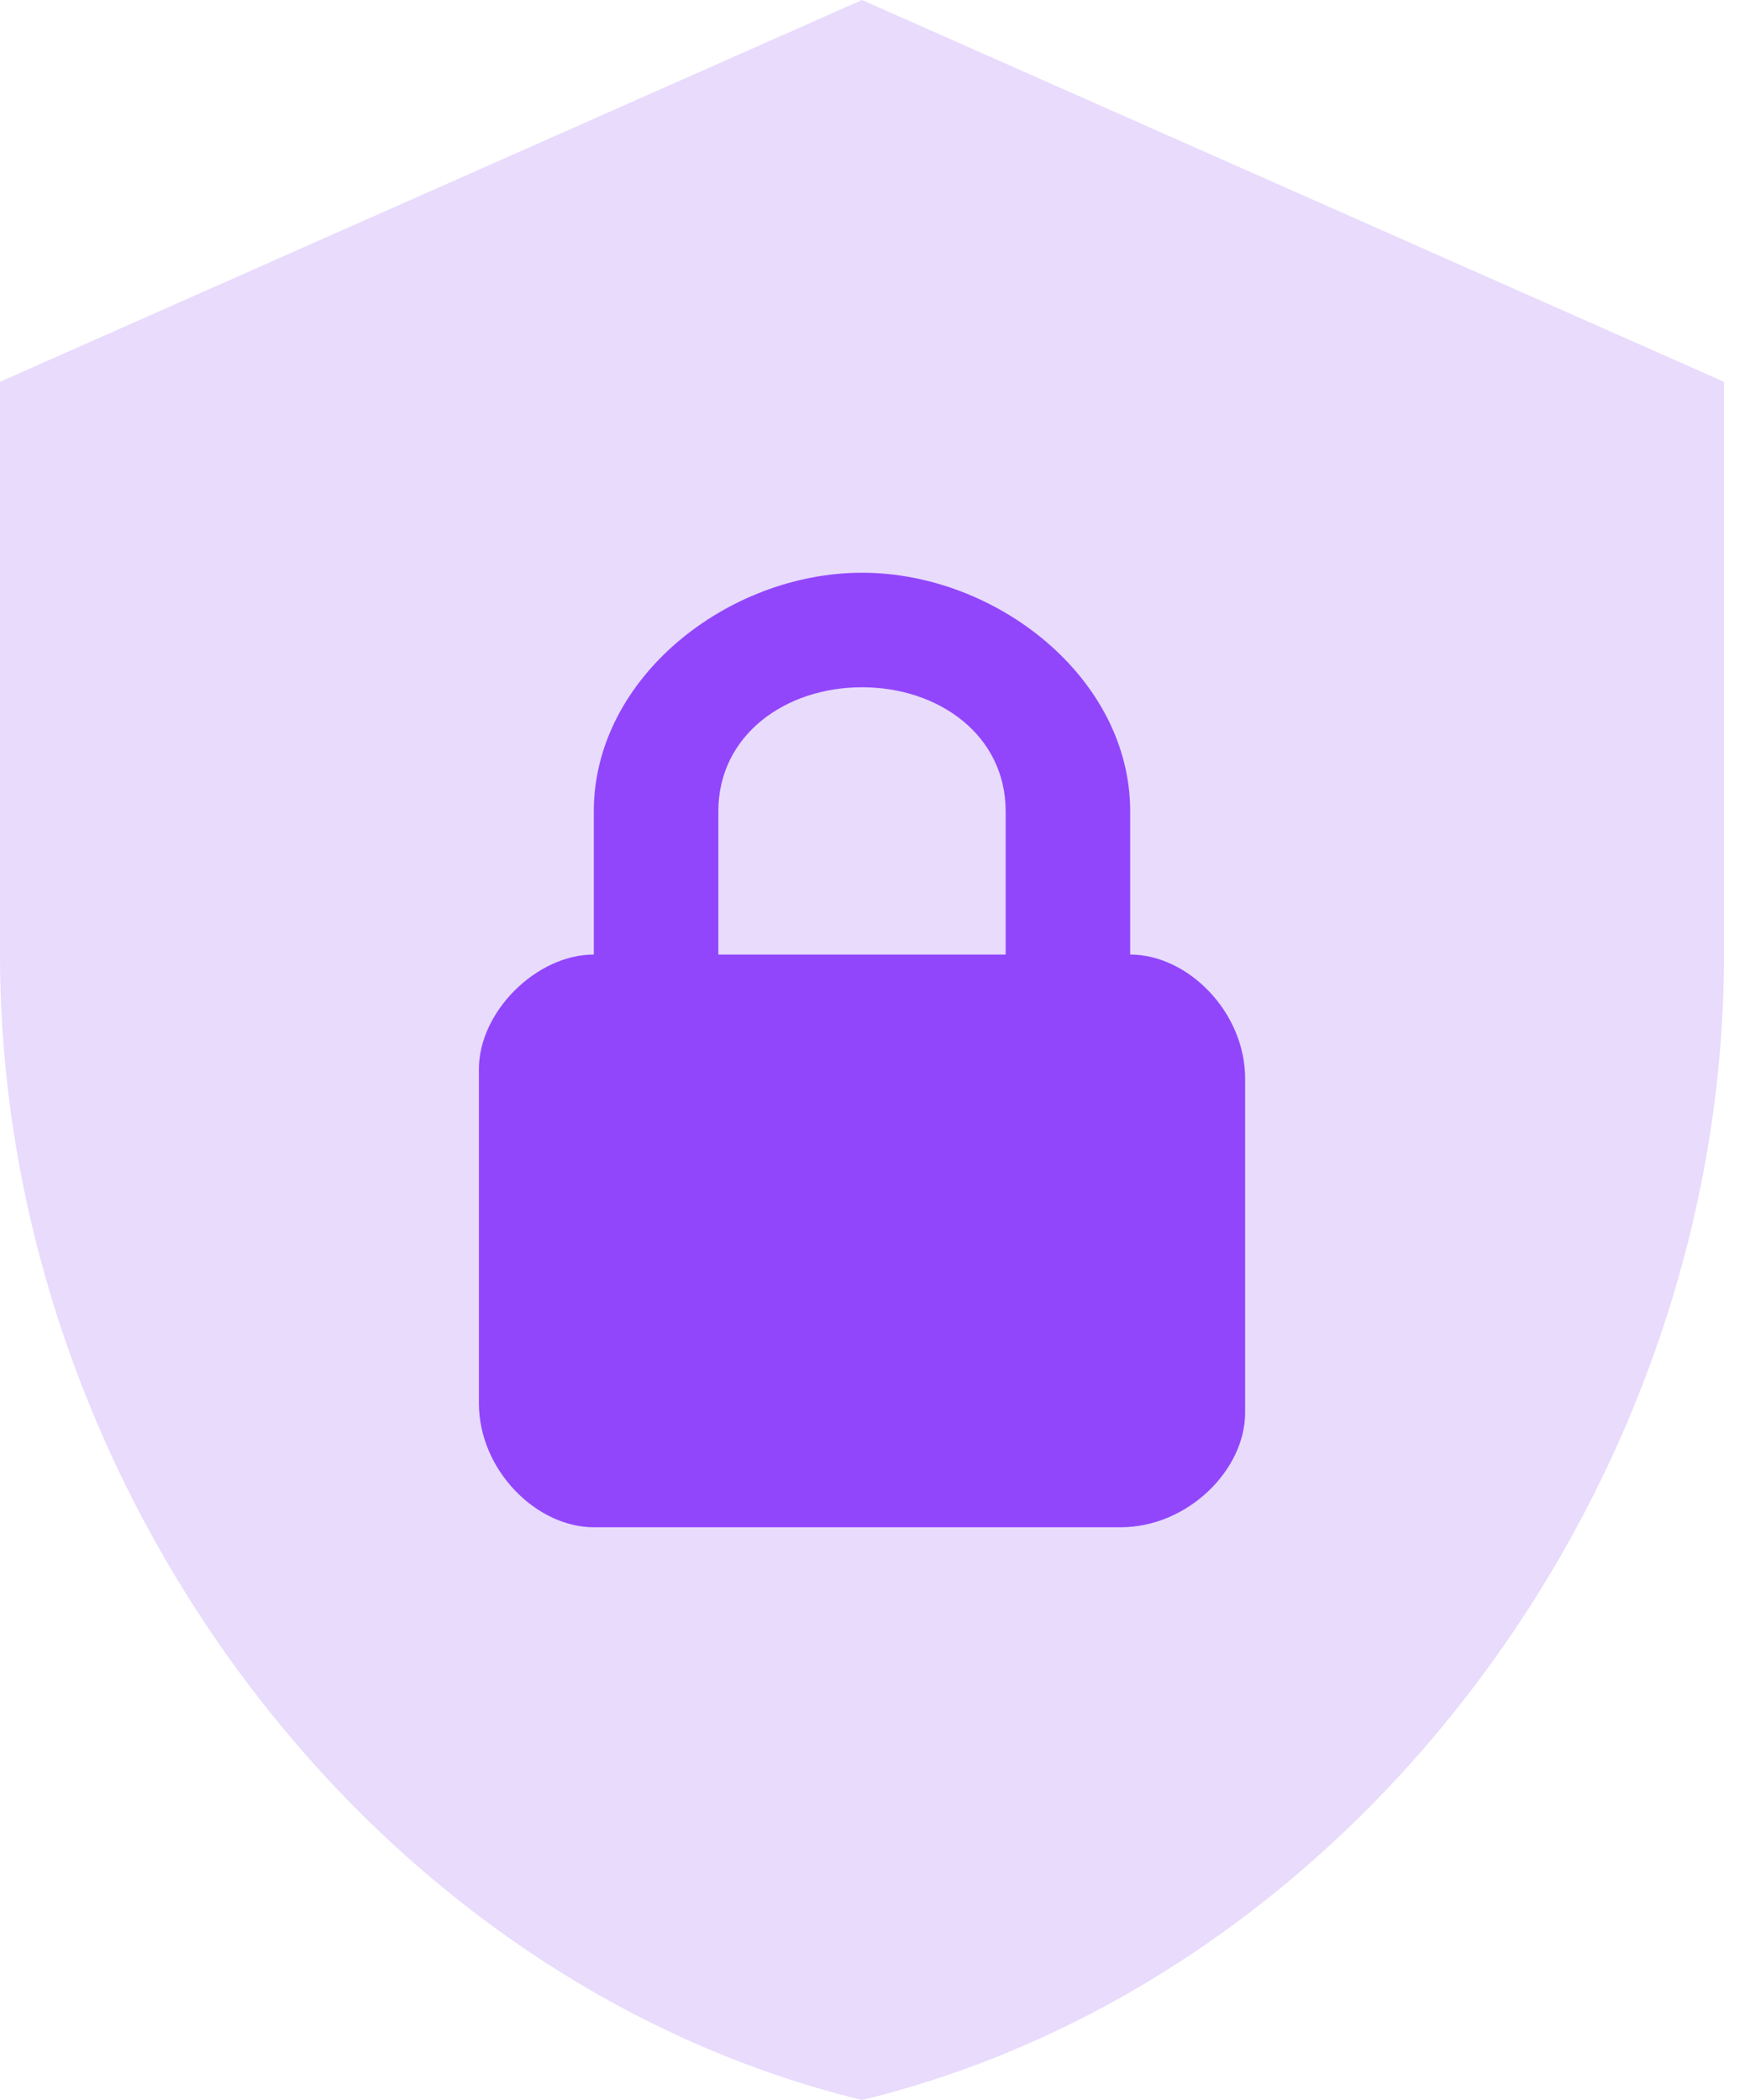
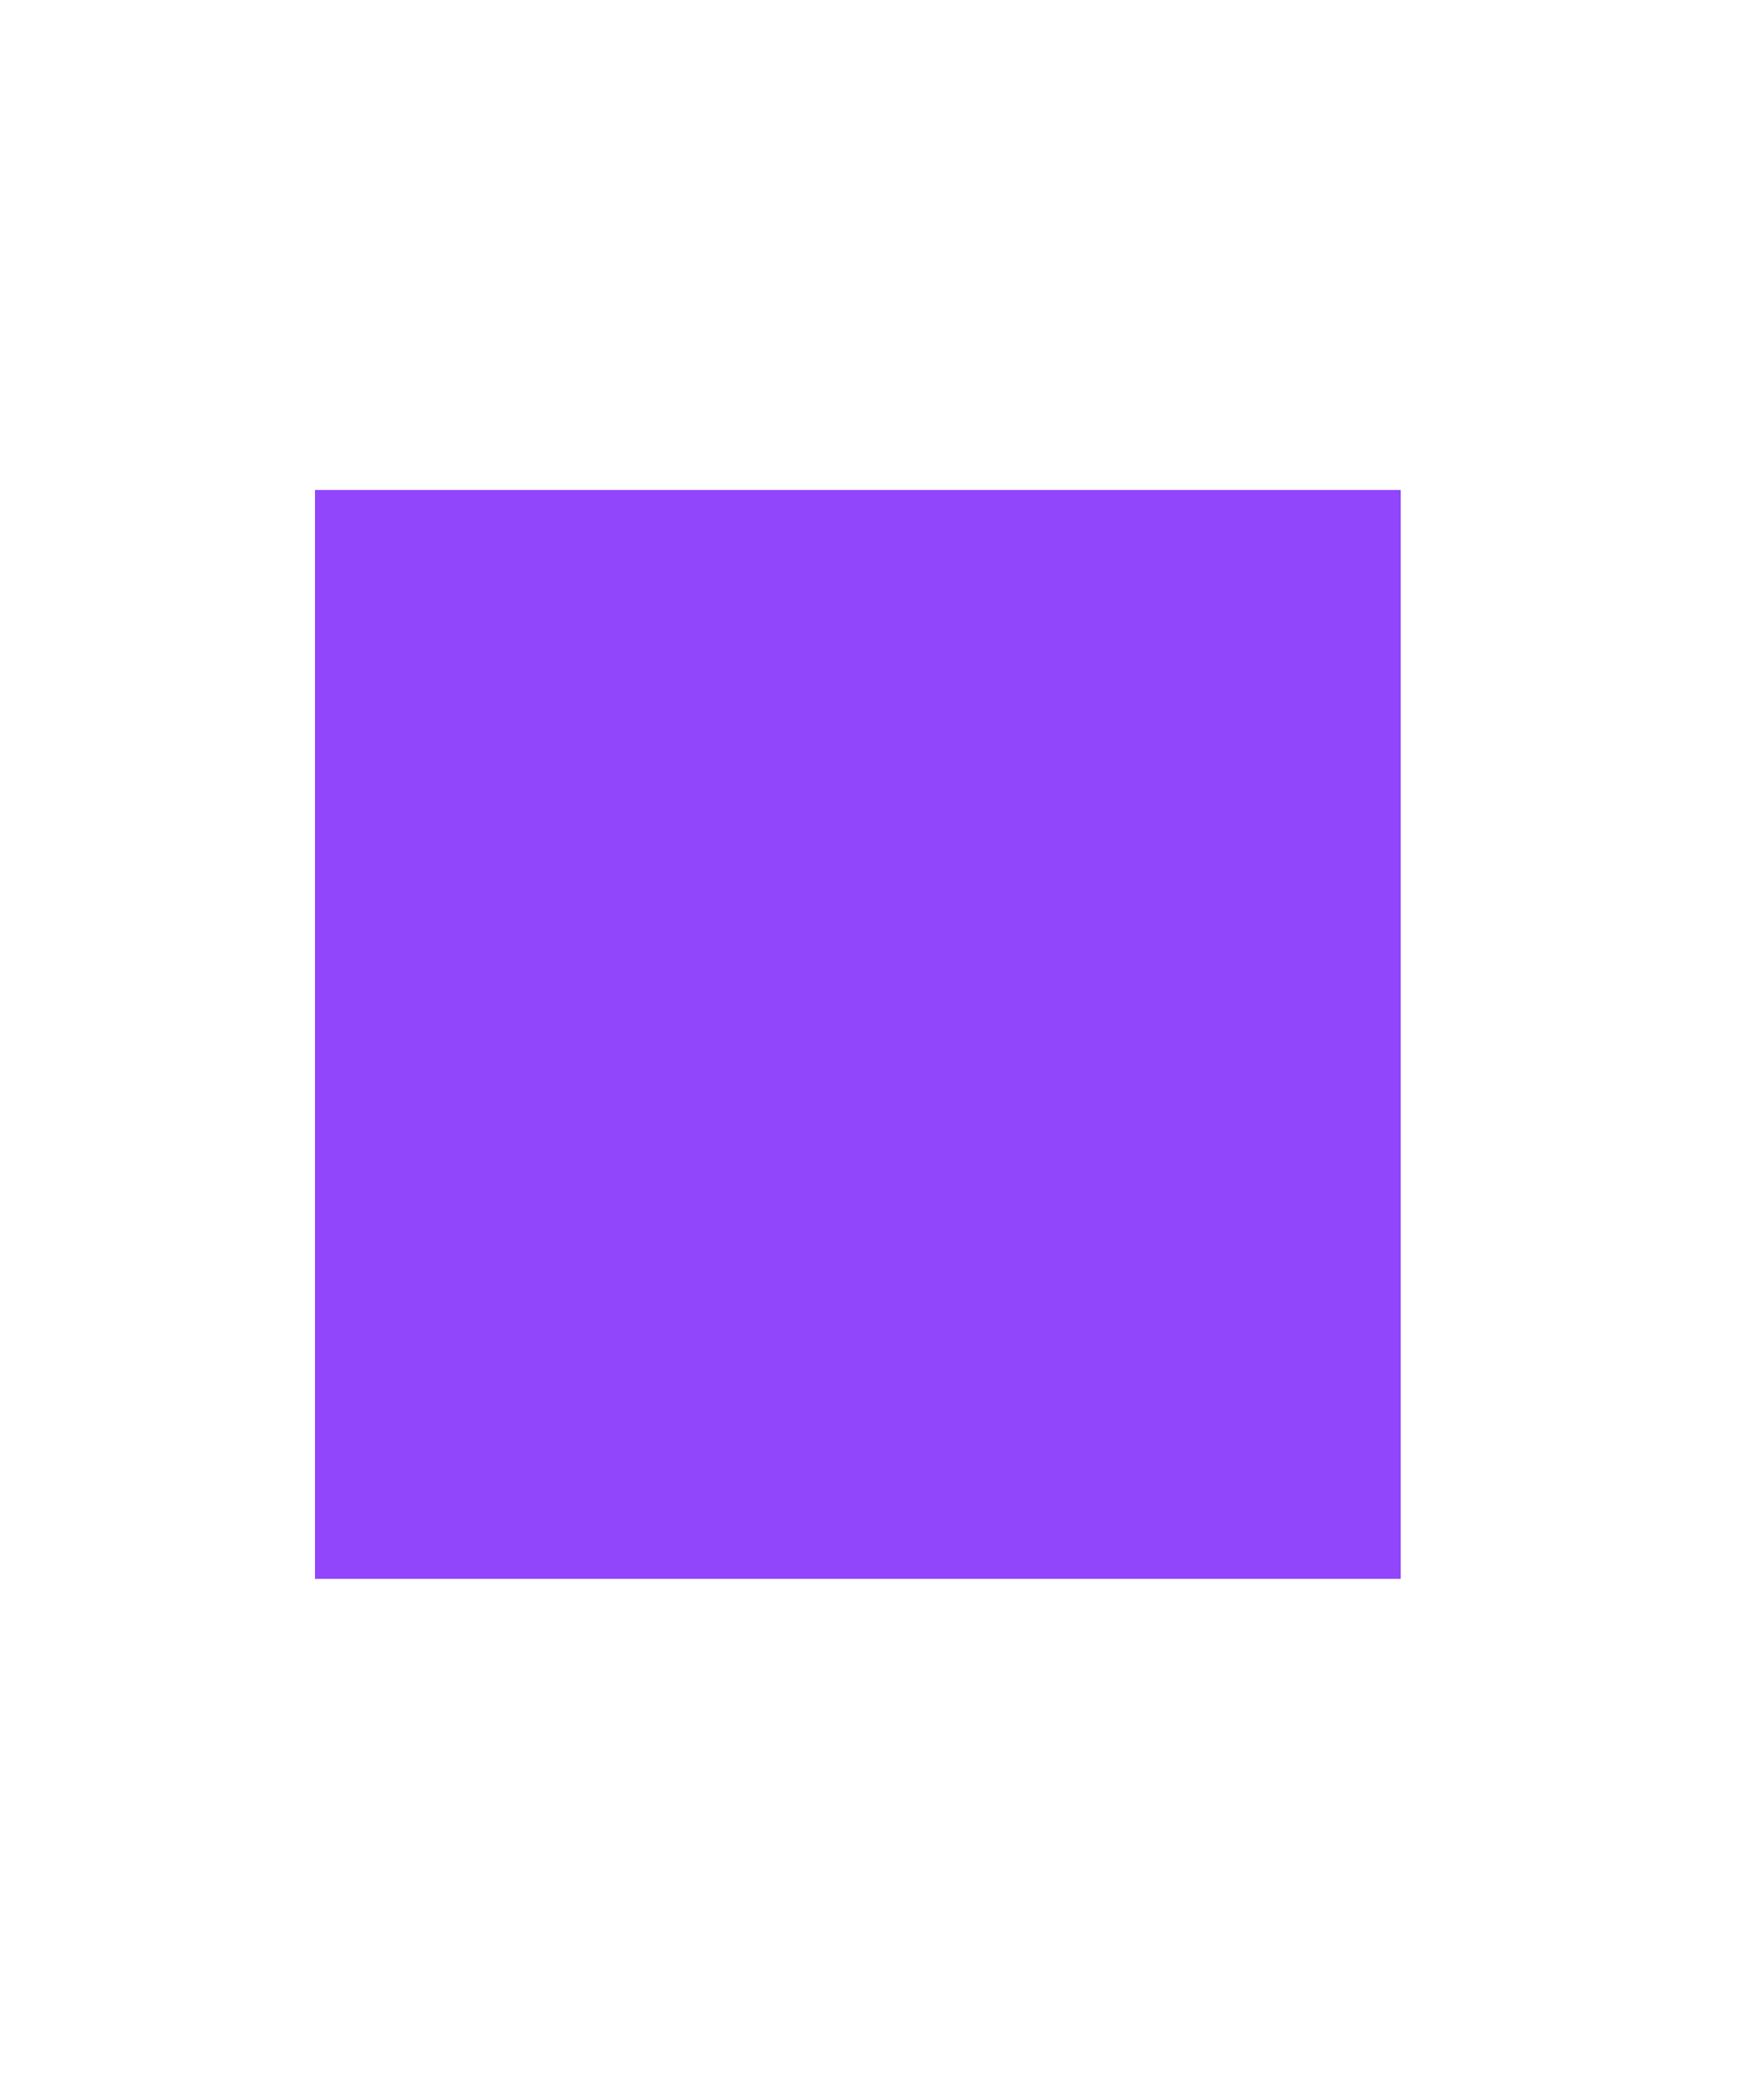
<svg xmlns="http://www.w3.org/2000/svg" xmlns:xlink="http://www.w3.org/1999/xlink" width="50px" height="60px" viewBox="0 0 50 60" version="1.1">
  <title>Group 38</title>
  <desc>Created with Sketch.</desc>
  <defs>
-     <path d="M24.629,0 L0,10.909 L0,27.273 C0,42.409 10.508,56.564 24.629,60 C38.749,56.564 49.257,42.409 49.257,27.273 L49.257,10.909 L24.629,0 L24.629,0 Z M24.629,16.364 C28.46,16.364 32.291,19.364 32.291,23.182 L32.291,27.273 C33.933,27.273 35.575,28.909 35.575,30.818 L35.575,40.364 C35.575,42 33.933,43.636 32.017,43.636 L16.966,43.636 C15.324,43.636 13.683,42 13.683,40.091 L13.683,30.545 C13.683,28.909 15.324,27.273 16.966,27.273 L16.966,23.182 C16.966,19.364 20.798,16.364 24.629,16.364 L24.629,16.364 Z M24.629,19.636 C22.439,19.636 20.524,21 20.524,23.182 L20.524,27.273 L28.733,27.273 L28.733,23.182 C28.733,21 26.818,19.636 24.629,19.636 Z" id="path-1" />
-   </defs>
+     </defs>
  <g id="Page-3" stroke="none" stroke-width="1" fill="none" fill-rule="evenodd">
    <g id="Version-20-Copy" transform="translate(-695, -4310)">
      <g id="Group-68" transform="translate(0, 4310)">
        <g id="Group-48" transform="translate(396, 0)">
          <g id="Group-38" transform="translate(299, 0)">
            <rect id="Rectangle" fill="#9146FC" x="9" y="14" width="31.021" height="31.111" />
            <g id="shield-lock">
              <g id="Group-37">
                <mask id="mask-2" fill="white">
                  <use xlink:href="#path-1" />
                </mask>
                <use id="Mask" fill="#E8DBFC" fill-rule="nonzero" xlink:href="#path-1" />
              </g>
            </g>
          </g>
        </g>
      </g>
    </g>
  </g>
</svg>